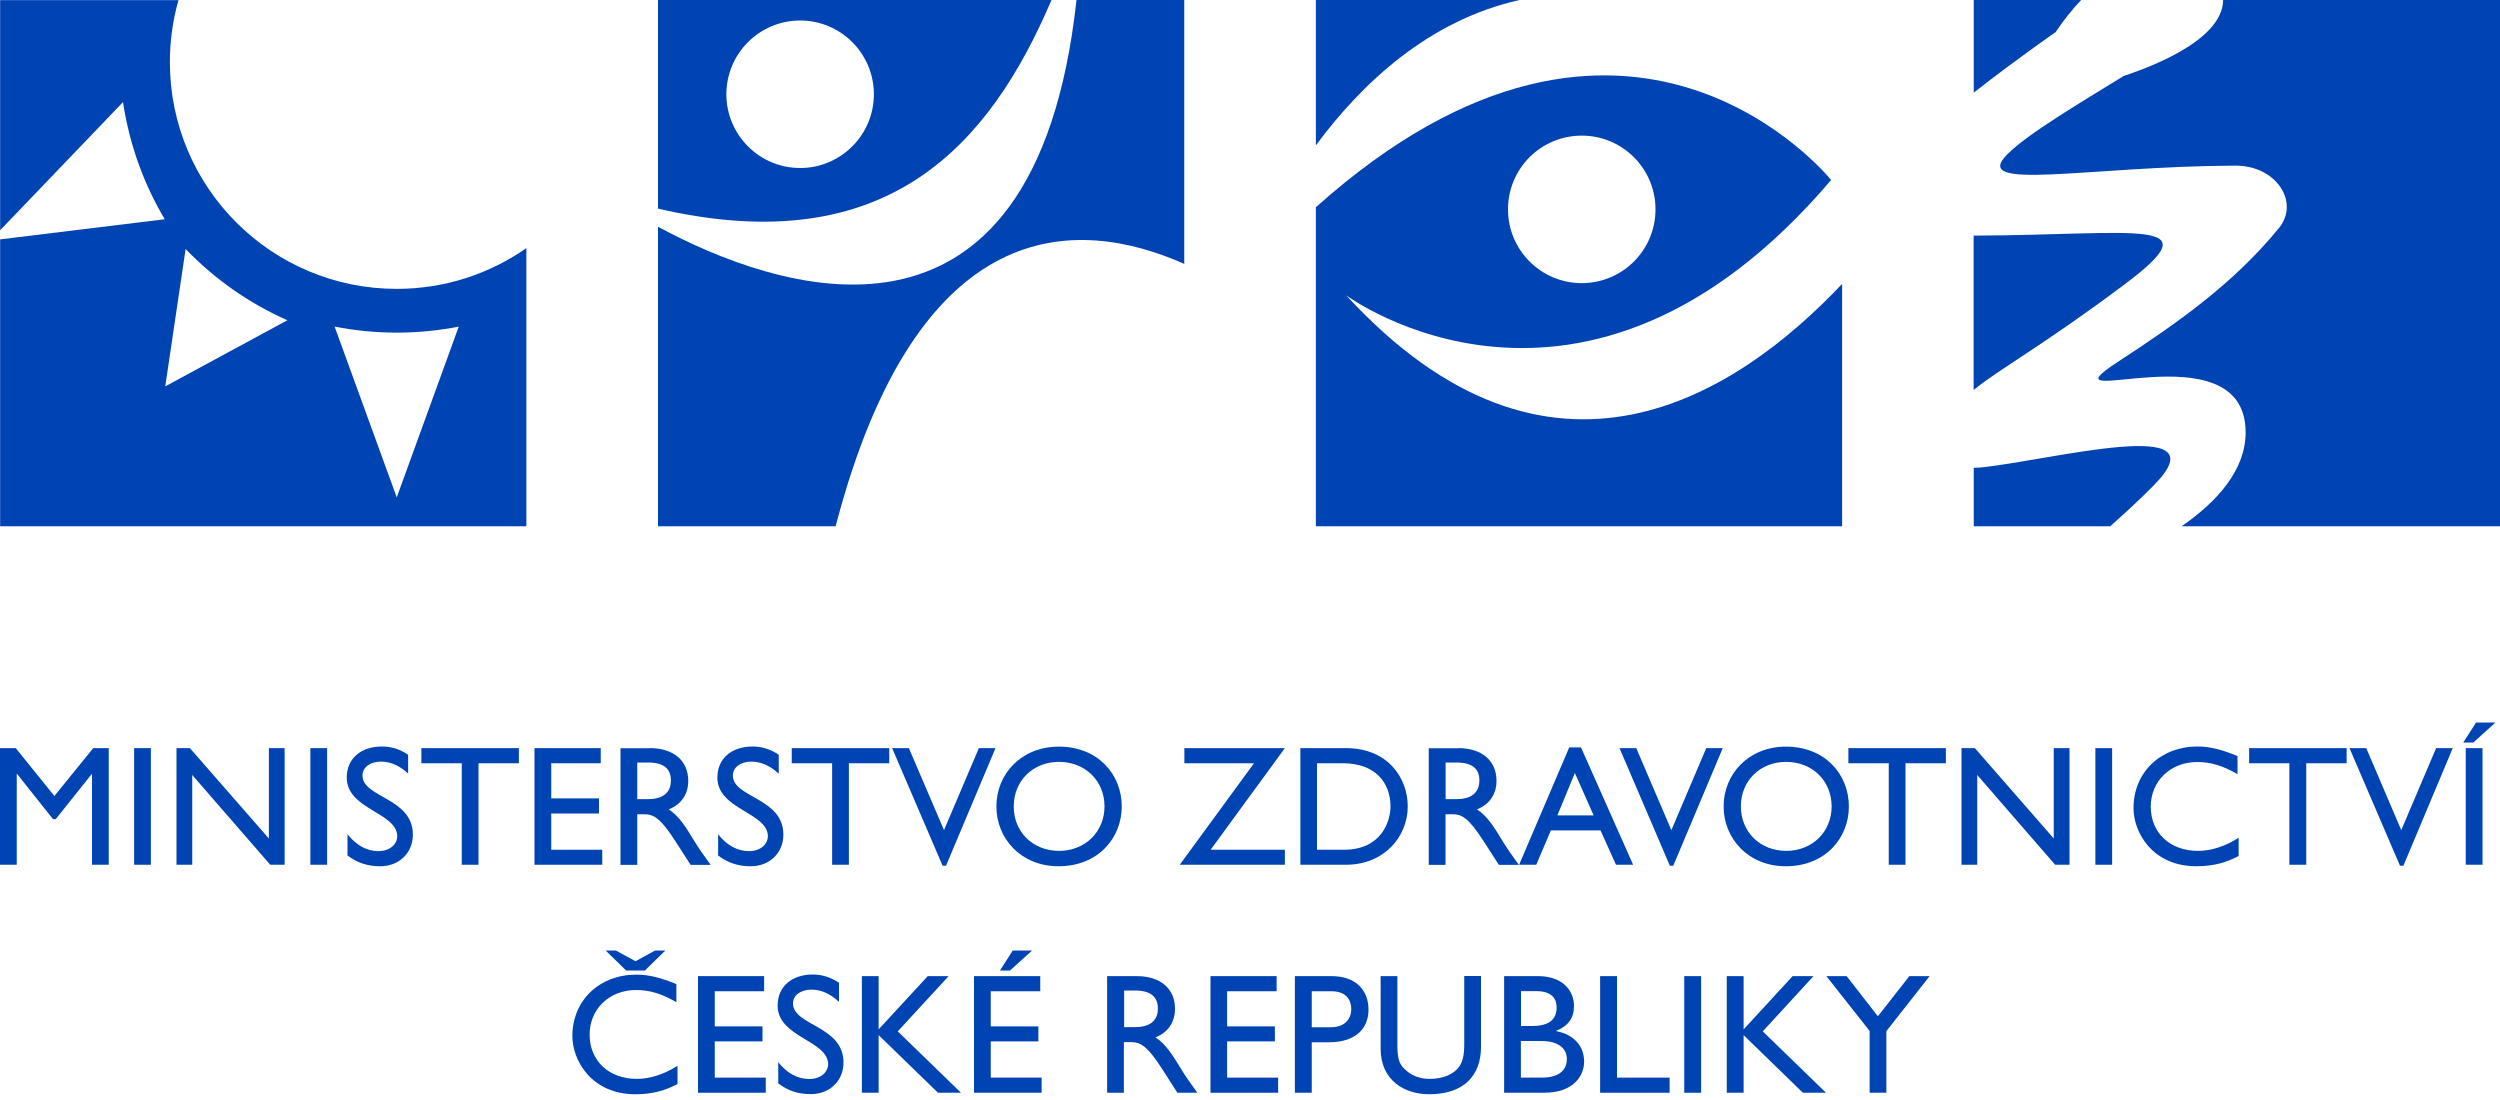
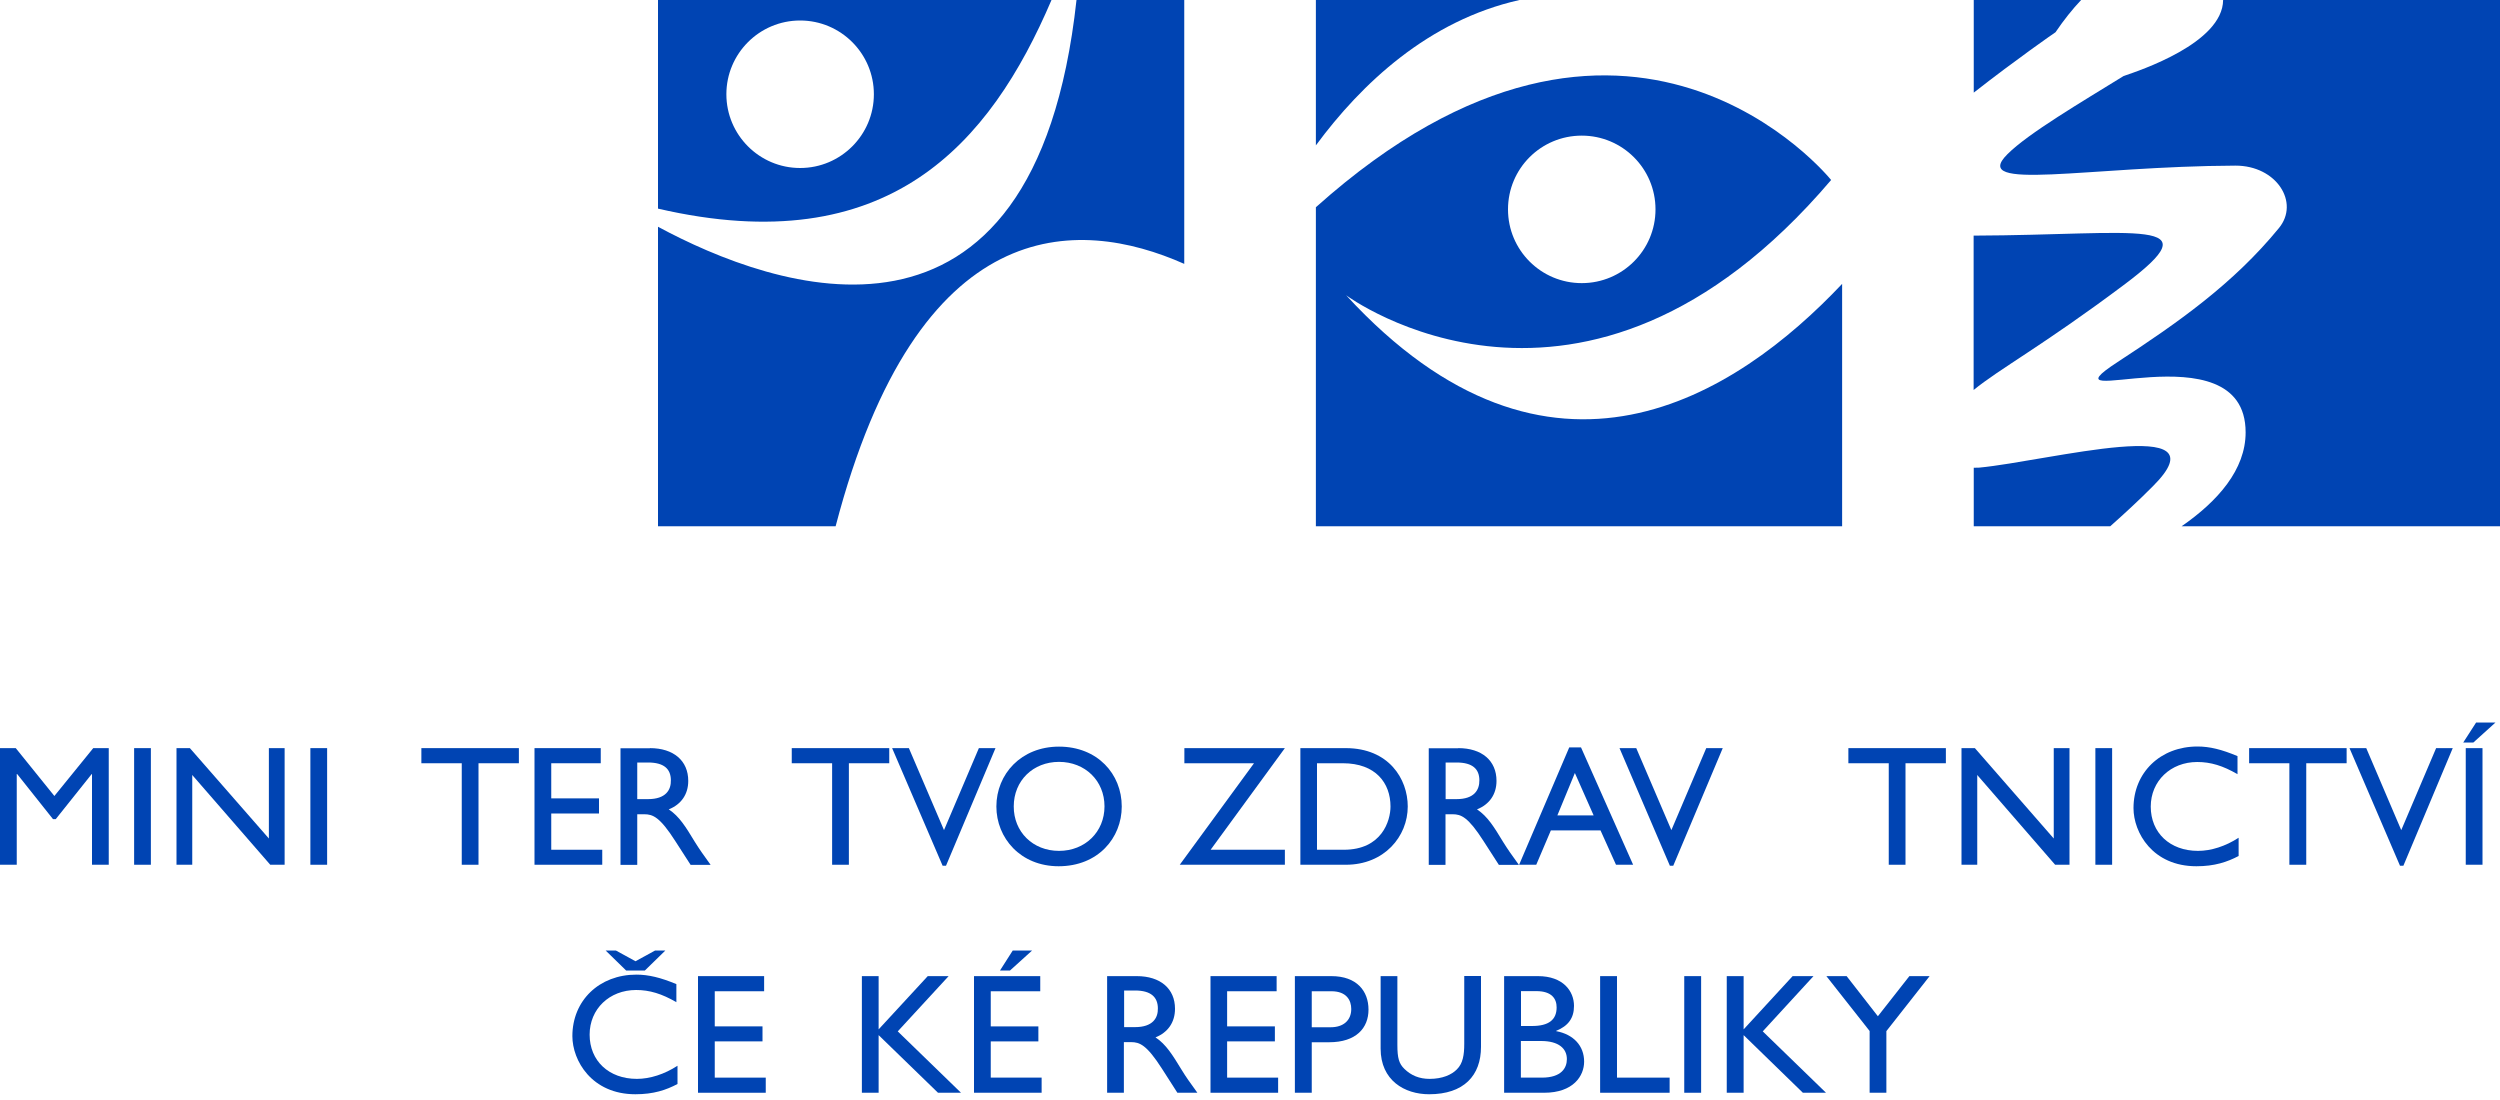
<svg xmlns="http://www.w3.org/2000/svg" version="1.1" id="Vrstva_1" x="0px" y="0px" width="200px" height="88px" viewBox="0 0 200 88" style="enable-background:new 0 0 200 88;" xml:space="preserve">
  <style type="text/css"> .st0{fill:#0044B3;} </style>
  <g>
    <g>
      <g>
        <g>
          <g>
            <g>
              <path class="st0" d="M8.7,69.18H7.36v-7.26H7.34l-2.88,3.61H4.24l-2.87-3.61H1.34v7.26H0v-9.33h1.26l3.09,3.83l3.11-3.83H8.7 V69.18z" />
              <path class="st0" d="M12.07,69.18h-1.34v-9.33h1.34V69.18z" />
              <path class="st0" d="M22.77,69.18h-1.15L15.38,62v7.18h-1.26v-9.33h1.07l6.32,7.23v-7.23h1.26V69.18z" />
              <path class="st0" d="M26.17,69.18h-1.34v-9.33h1.34V69.18z" />
-               <path class="st0" d="M32.67,61.9c-0.8-0.75-1.56-0.97-2.19-0.97c-0.86,0-1.48,0.45-1.48,1.11c0,1.79,4.03,1.77,4.03,4.73 c0,1.47-1.11,2.53-2.61,2.53c-1.01,0-1.83-0.27-2.62-0.86v-1.7c0.69,0.88,1.55,1.35,2.46,1.35c1.04,0,1.52-0.65,1.52-1.18 c0-1.92-4.04-2.14-4.04-4.7c0-1.52,1.12-2.49,2.83-2.49c0.72,0,1.42,0.21,2.08,0.66V61.9z" />
              <path class="st0" d="M41.51,61.06h-3.23v8.12h-1.34v-8.12h-3.23v-1.21h7.8V61.06z" />
              <path class="st0" d="M48.06,61.06h-3.96v2.81h3.82v1.21h-3.82v2.9h4.08v1.2h-5.42v-9.33h5.3V61.06z" />
              <path class="st0" d="M51.99,59.85c1.89,0,3.07,1,3.07,2.62c0,1.07-0.56,1.88-1.56,2.28c0.85,0.56,1.37,1.42,2.08,2.59 c0.4,0.64,0.63,0.96,1.27,1.85h-1.6l-1.23-1.91c-1.23-1.92-1.79-2.14-2.48-2.14h-0.56v4.05h-1.34v-9.33H51.99z M50.98,63.93 h0.86c1.43,0,1.85-0.74,1.83-1.52C53.66,61.53,53.14,61,51.84,61h-0.86V63.93z" />
-               <path class="st0" d="M62.3,61.9c-0.79-0.75-1.56-0.97-2.19-0.97c-0.86,0-1.48,0.45-1.48,1.11c0,1.79,4.04,1.77,4.04,4.73 c0,1.47-1.11,2.53-2.61,2.53c-1.02,0-1.83-0.27-2.61-0.86v-1.7c0.68,0.88,1.55,1.35,2.46,1.35c1.04,0,1.52-0.65,1.52-1.18 c0-1.92-4.04-2.14-4.04-4.7c0-1.52,1.12-2.49,2.83-2.49c0.71,0,1.42,0.21,2.08,0.66V61.9z" />
              <path class="st0" d="M71.14,61.06h-3.23v8.12h-1.34v-8.12h-3.23v-1.21h7.8V61.06z" />
              <path class="st0" d="M75.68,69.26h-0.27l-4.04-9.41h1.34l2.81,6.56l2.79-6.56h1.33L75.68,69.26z" />
              <path class="st0" d="M84.72,59.73c3.08,0,5.02,2.19,5.02,4.79c0,2.51-1.89,4.78-5.05,4.78c-3.05,0-4.98-2.26-4.98-4.78 C79.71,61.93,81.69,59.73,84.72,59.73z M84.72,68.07c2.09,0,3.64-1.52,3.64-3.56c0-2.05-1.55-3.56-3.64-3.56 c-2.08,0-3.62,1.51-3.62,3.56C81.09,66.55,82.63,68.07,84.72,68.07z" />
              <path class="st0" d="M94.75,61.06v-1.21h8.04l-5.94,8.13h5.94v1.2h-8.41l5.94-8.12H94.75z" />
              <path class="st0" d="M104.03,59.85h3.63c3.44,0,4.96,2.46,4.96,4.67c0,2.39-1.87,4.66-4.95,4.66h-3.64V59.85z M105.37,67.98 h2.14c3.03,0,3.73-2.31,3.73-3.46c0-1.88-1.19-3.46-3.81-3.46h-2.07V67.98z" />
              <path class="st0" d="M116.66,59.85c1.89,0,3.06,1,3.06,2.62c0,1.07-0.56,1.88-1.56,2.28c0.85,0.56,1.37,1.42,2.08,2.59 c0.4,0.64,0.63,0.96,1.27,1.85h-1.6l-1.23-1.91c-1.23-1.92-1.79-2.14-2.47-2.14h-0.57v4.05h-1.34v-9.33H116.66z M115.65,63.93 h0.87c1.43,0,1.84-0.74,1.83-1.52c-0.01-0.88-0.53-1.41-1.83-1.41h-0.87V63.93z" />
              <path class="st0" d="M130.65,69.18h-1.37l-1.24-2.75h-3.97l-1.17,2.75h-1.37l4.01-9.39h0.94L130.65,69.18z M124.59,65.23h2.9 l-1.5-3.39L124.59,65.23z" />
              <path class="st0" d="M133.86,69.26h-0.27l-4.03-9.41h1.34l2.81,6.56l2.79-6.56h1.32L133.86,69.26z" />
-               <path class="st0" d="M142.89,59.73c3.08,0,5.02,2.19,5.02,4.79c0,2.51-1.88,4.78-5.04,4.78c-3.05,0-4.98-2.26-4.98-4.78 C137.89,61.93,139.87,59.73,142.89,59.73z M142.89,68.07c2.09,0,3.64-1.52,3.64-3.56c0-2.05-1.55-3.56-3.64-3.56 c-2.08,0-3.62,1.51-3.62,3.56C139.27,66.55,140.81,68.07,142.89,68.07z" />
              <path class="st0" d="M155.67,61.06h-3.23v8.12h-1.34v-8.12h-3.23v-1.21h7.8V61.06z" />
              <path class="st0" d="M165.56,69.18h-1.15L158.18,62v7.18h-1.26v-9.33h1.07l6.31,7.23v-7.23h1.26V69.18z" />
              <path class="st0" d="M168.97,69.18h-1.34v-9.33h1.34V69.18z" />
              <path class="st0" d="M178.99,61.93c-1.15-0.67-2.13-0.97-3.21-0.97c-2.13,0-3.72,1.52-3.72,3.57c0,2.09,1.53,3.54,3.78,3.54 c1.05,0,2.2-0.37,3.25-1.05v1.46c-0.92,0.48-1.92,0.82-3.38,0.82c-3.5,0-5.03-2.69-5.03-4.65c0-2.85,2.15-4.93,5.12-4.93 c0.96,0,1.92,0.23,3.2,0.77V61.93z" />
              <path class="st0" d="M187.73,61.06h-3.23v8.12h-1.35v-8.12h-3.22v-1.21h7.8V61.06z" />
              <path class="st0" d="M192.27,69.26H192l-4.04-9.41h1.34l2.8,6.56l2.79-6.56h1.33L192.27,69.26z" />
              <path class="st0" d="M199.64,57.8l-1.77,1.6h-0.81l1.03-1.6H199.64z M198.6,69.18h-1.34v-9.33h1.34V69.18z" />
            </g>
          </g>
          <g>
            <path class="st0" d="M54.1,80.17c-1.15-0.67-2.13-0.97-3.21-0.97c-2.14,0-3.72,1.52-3.72,3.57c0,2.09,1.53,3.54,3.78,3.54 c1.05,0,2.2-0.37,3.25-1.05v1.46c-0.91,0.48-1.91,0.82-3.37,0.82c-3.5,0-5.04-2.7-5.04-4.65c0-2.85,2.15-4.92,5.12-4.92 c0.96,0,1.93,0.23,3.2,0.76V80.17z M50.09,77.64l-1.64-1.6h0.82l1.57,0.86l1.57-0.86h0.82l-1.64,1.6H50.09z" />
            <path class="st0" d="M61.13,79.3h-3.95v2.81H61v1.2h-3.82v2.9h4.08v1.21h-5.42v-9.33h5.29V79.3z" />
-             <path class="st0" d="M67.11,80.14c-0.8-0.75-1.56-0.97-2.19-0.97c-0.86,0-1.48,0.45-1.48,1.1c0,1.8,4.04,1.77,4.04,4.73 c0,1.47-1.11,2.53-2.61,2.53c-1.01,0-1.84-0.27-2.61-0.86v-1.7c0.68,0.88,1.55,1.35,2.47,1.35c1.04,0,1.52-0.65,1.52-1.17 c0-1.93-4.04-2.15-4.04-4.7c0-1.52,1.12-2.49,2.83-2.49c0.71,0,1.42,0.22,2.08,0.66V80.14z" />
            <path class="st0" d="M76.88,87.42h-1.84l-4.75-4.61v4.61h-1.34v-9.33h1.34v4.26l3.93-4.26h1.67l-4.07,4.42L76.88,87.42z" />
            <path class="st0" d="M83.21,79.3h-3.95v2.81h3.81v1.2h-3.81v2.9h4.07v1.21h-5.41v-9.33h5.3V79.3z M82.57,76.04l-1.77,1.6H80 l1.02-1.6H82.57z" />
            <path class="st0" d="M90.94,78.09c1.89,0,3.06,1,3.06,2.61c0,1.08-0.56,1.89-1.56,2.29c0.85,0.56,1.37,1.42,2.08,2.58 c0.39,0.64,0.63,0.96,1.27,1.85h-1.6l-1.23-1.92c-1.23-1.92-1.79-2.13-2.48-2.13h-0.57v4.05h-1.34v-9.33H90.94z M89.93,82.17 h0.87c1.43,0,1.85-0.74,1.83-1.51c-0.01-0.88-0.54-1.42-1.83-1.42h-0.87V82.17z" />
            <path class="st0" d="M102.12,79.3h-3.95v2.81h3.82v1.2h-3.82v2.9h4.08v1.21h-5.41v-9.33h5.29V79.3z" />
            <path class="st0" d="M106.51,78.09c2.04,0,2.97,1.2,2.97,2.68c0,1.47-0.99,2.61-3.15,2.61h-1.39v4.04h-1.35v-9.33H106.51z M104.94,82.18h1.52c1,0,1.64-0.54,1.64-1.46c0-0.69-0.37-1.42-1.59-1.42h-1.57V82.18z" />
            <path class="st0" d="M118.48,83.75c0,2.29-1.37,3.79-4.15,3.79c-1.97,0-3.88-1.11-3.88-3.65v-5.8h1.34v5.51 c0,1.05,0.13,1.49,0.56,1.91c0.54,0.53,1.2,0.8,2.02,0.8c1.02,0,1.76-0.33,2.18-0.76c0.48-0.47,0.59-1.16,0.59-2.04v-5.43h1.34 V83.75z" />
            <path class="st0" d="M120.33,78.09h2.71c2.01,0,2.88,1.2,2.88,2.38c0,0.97-0.45,1.6-1.43,2v0.02c1.4,0.26,2.24,1.18,2.24,2.44 c0,1.14-0.86,2.49-3.2,2.49h-3.2V78.09z M121.67,82.08h0.89c1.33,0,1.97-0.49,1.97-1.49c0-0.7-0.4-1.3-1.62-1.3h-1.23V82.08z M121.67,86.21h1.68c1.57,0,2-0.78,2-1.48c0-0.85-0.66-1.45-2.06-1.45h-1.62V86.21z" />
            <path class="st0" d="M129.36,86.21h4.21v1.21h-5.56v-9.33h1.35V86.21z" />
            <path class="st0" d="M136.09,87.42h-1.35v-9.33h1.35V87.42z" />
            <path class="st0" d="M146.08,87.42h-1.85l-4.74-4.61v4.61h-1.35v-9.33h1.35v4.26l3.92-4.26h1.67l-4.06,4.42L146.08,87.42z" />
            <path class="st0" d="M152.75,78.09h1.62l-3.46,4.4v4.93h-1.34v-4.94l-3.46-4.39h1.62l2.5,3.21L152.75,78.09z" />
          </g>
        </g>
      </g>
      <g>
        <g>
          <path class="st0" d="M158.34,37.41c-0.14,0.01-0.29,0.01-0.44,0.01v4.68h10.92c1.08-0.96,2.24-2.02,3.42-3.21 C178.09,33.04,163.87,36.88,158.34,37.41z" />
          <path class="st0" d="M157.89,18.85V31.2c2.03-1.67,5.53-3.55,11.97-8.37C177.24,17.32,171.05,18.8,157.89,18.85z" />
          <path class="st0" d="M166.49,0h-8.59v7.41c3.37-2.64,6.54-4.84,6.54-4.83C165.11,1.59,165.8,0.73,166.49,0z" />
          <path class="st0" d="M200,0h-22.15c-0.03,3.45-6.7,5.65-7.96,6.08c-3.33,2.06-7.64,4.59-9.3,6.26 c-3.04,3.03,6.43,0.96,18.24,0.91c3.29-0.01,5.17,2.95,3.48,5c-3.65,4.46-8.09,7.57-12.9,10.71 c-6.62,4.32,10.24-2.96,10.24,5.63c0,2.98-2.22,5.5-5.12,7.51H200V0z" />
        </g>
        <g>
          <path class="st0" d="M94.74,21.11V0h-8.62c-3.36,30.74-24.28,23.1-33.48,18.14V42.1h14.21C73.44,16.87,86.2,17.32,94.74,21.11z" />
          <path class="st0" d="M84.12,0H52.64v16.69C71.07,20.96,79.21,11.5,84.12,0z M58.11,7.54c0-3.25,2.64-5.9,5.9-5.9 c3.26,0,5.9,2.65,5.9,5.9c0,3.25-2.64,5.9-5.9,5.9C60.75,13.44,58.11,10.79,58.11,7.54z" />
        </g>
        <g>
-           <path class="st0" d="M31.74,23.11c-10.03,0-18.15-8.12-18.15-18.15c0-1.71,0.24-3.38,0.69-4.95H0.01v18.41L9.84,8.17 c0.51,3.38,1.66,6.55,3.34,9.37L0.01,19.15V42.1h42.1V19.85C39.17,21.9,35.6,23.11,31.74,23.11z M13.22,30.91l1.63-10.99 c2.3,2.39,5.06,4.34,8.14,5.7L13.22,30.91z M31.74,39.79l-4.97-13.66c1.61,0.31,3.26,0.48,4.97,0.48c1.7,0,3.35-0.17,4.96-0.48 L31.74,39.79z" />
-         </g>
+           </g>
      </g>
    </g>
    <g>
      <path class="st0" d="M107.69,23.62c0,0,18.95,14.1,38.8-9.22c0,0-16.2-20.21-41.22,2.18V42.1h42.1V22.71 C138.91,31.67,123.99,41.35,107.69,23.62z M126.54,10.85c3.26,0,5.9,2.64,5.9,5.9c0,3.26-2.64,5.9-5.9,5.9 c-3.26,0-5.9-2.64-5.9-5.9C120.64,13.48,123.28,10.85,126.54,10.85z" />
      <path class="st0" d="M121.56,0h-16.29v11.63C108.91,6.7,114.26,1.64,121.56,0z" />
    </g>
  </g>
</svg>